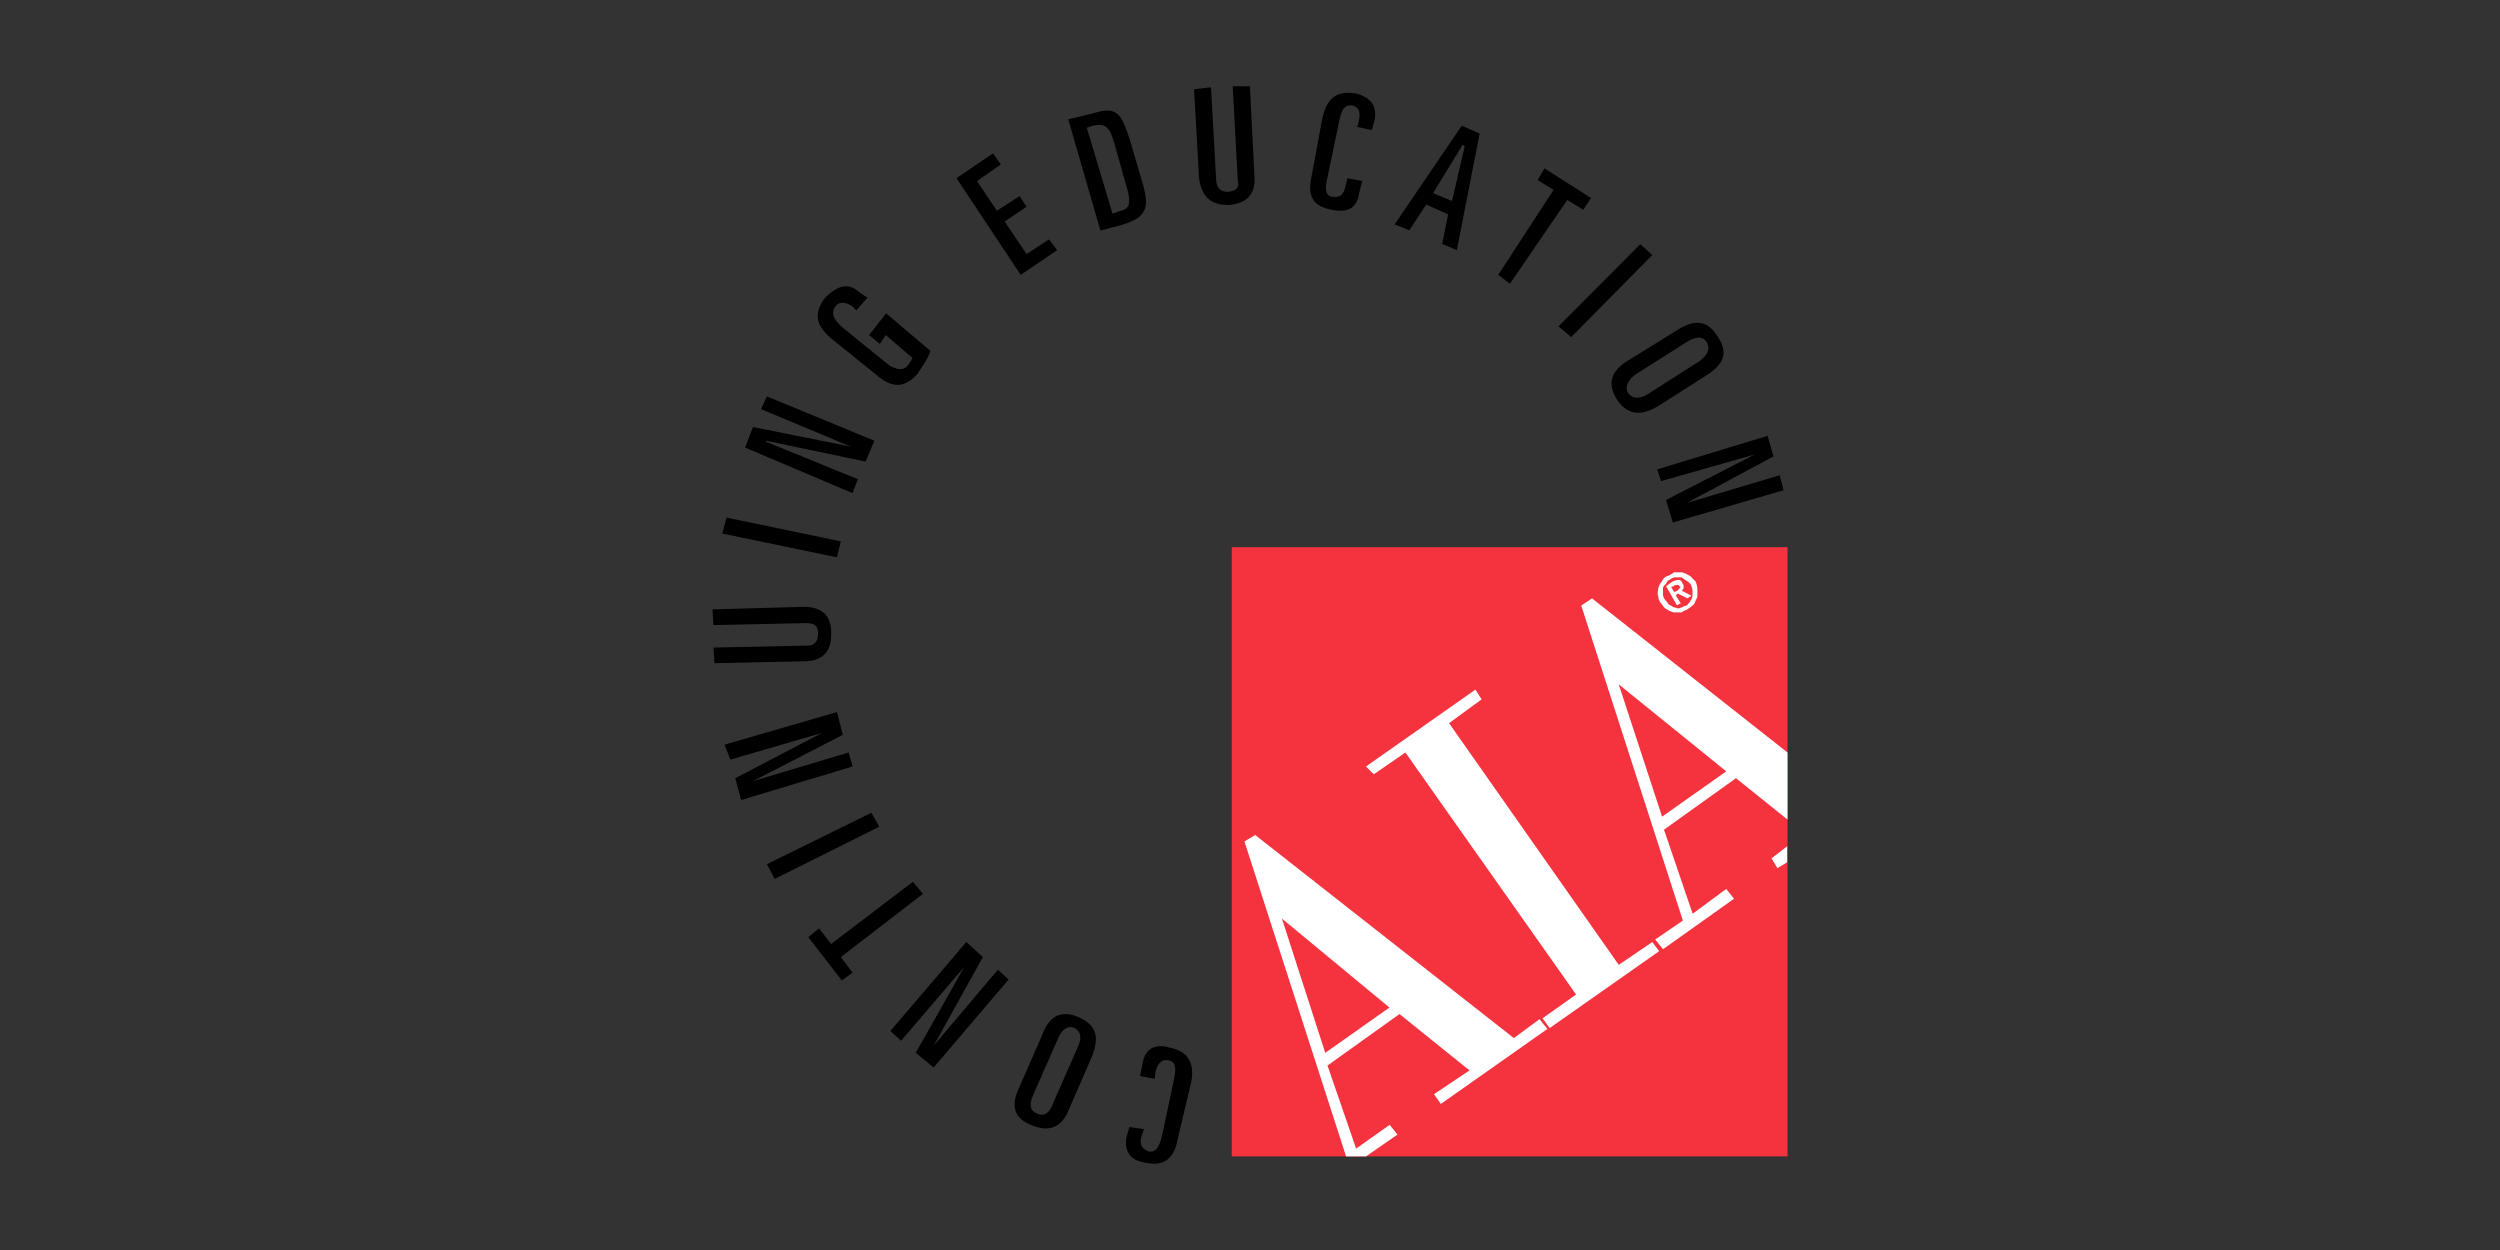
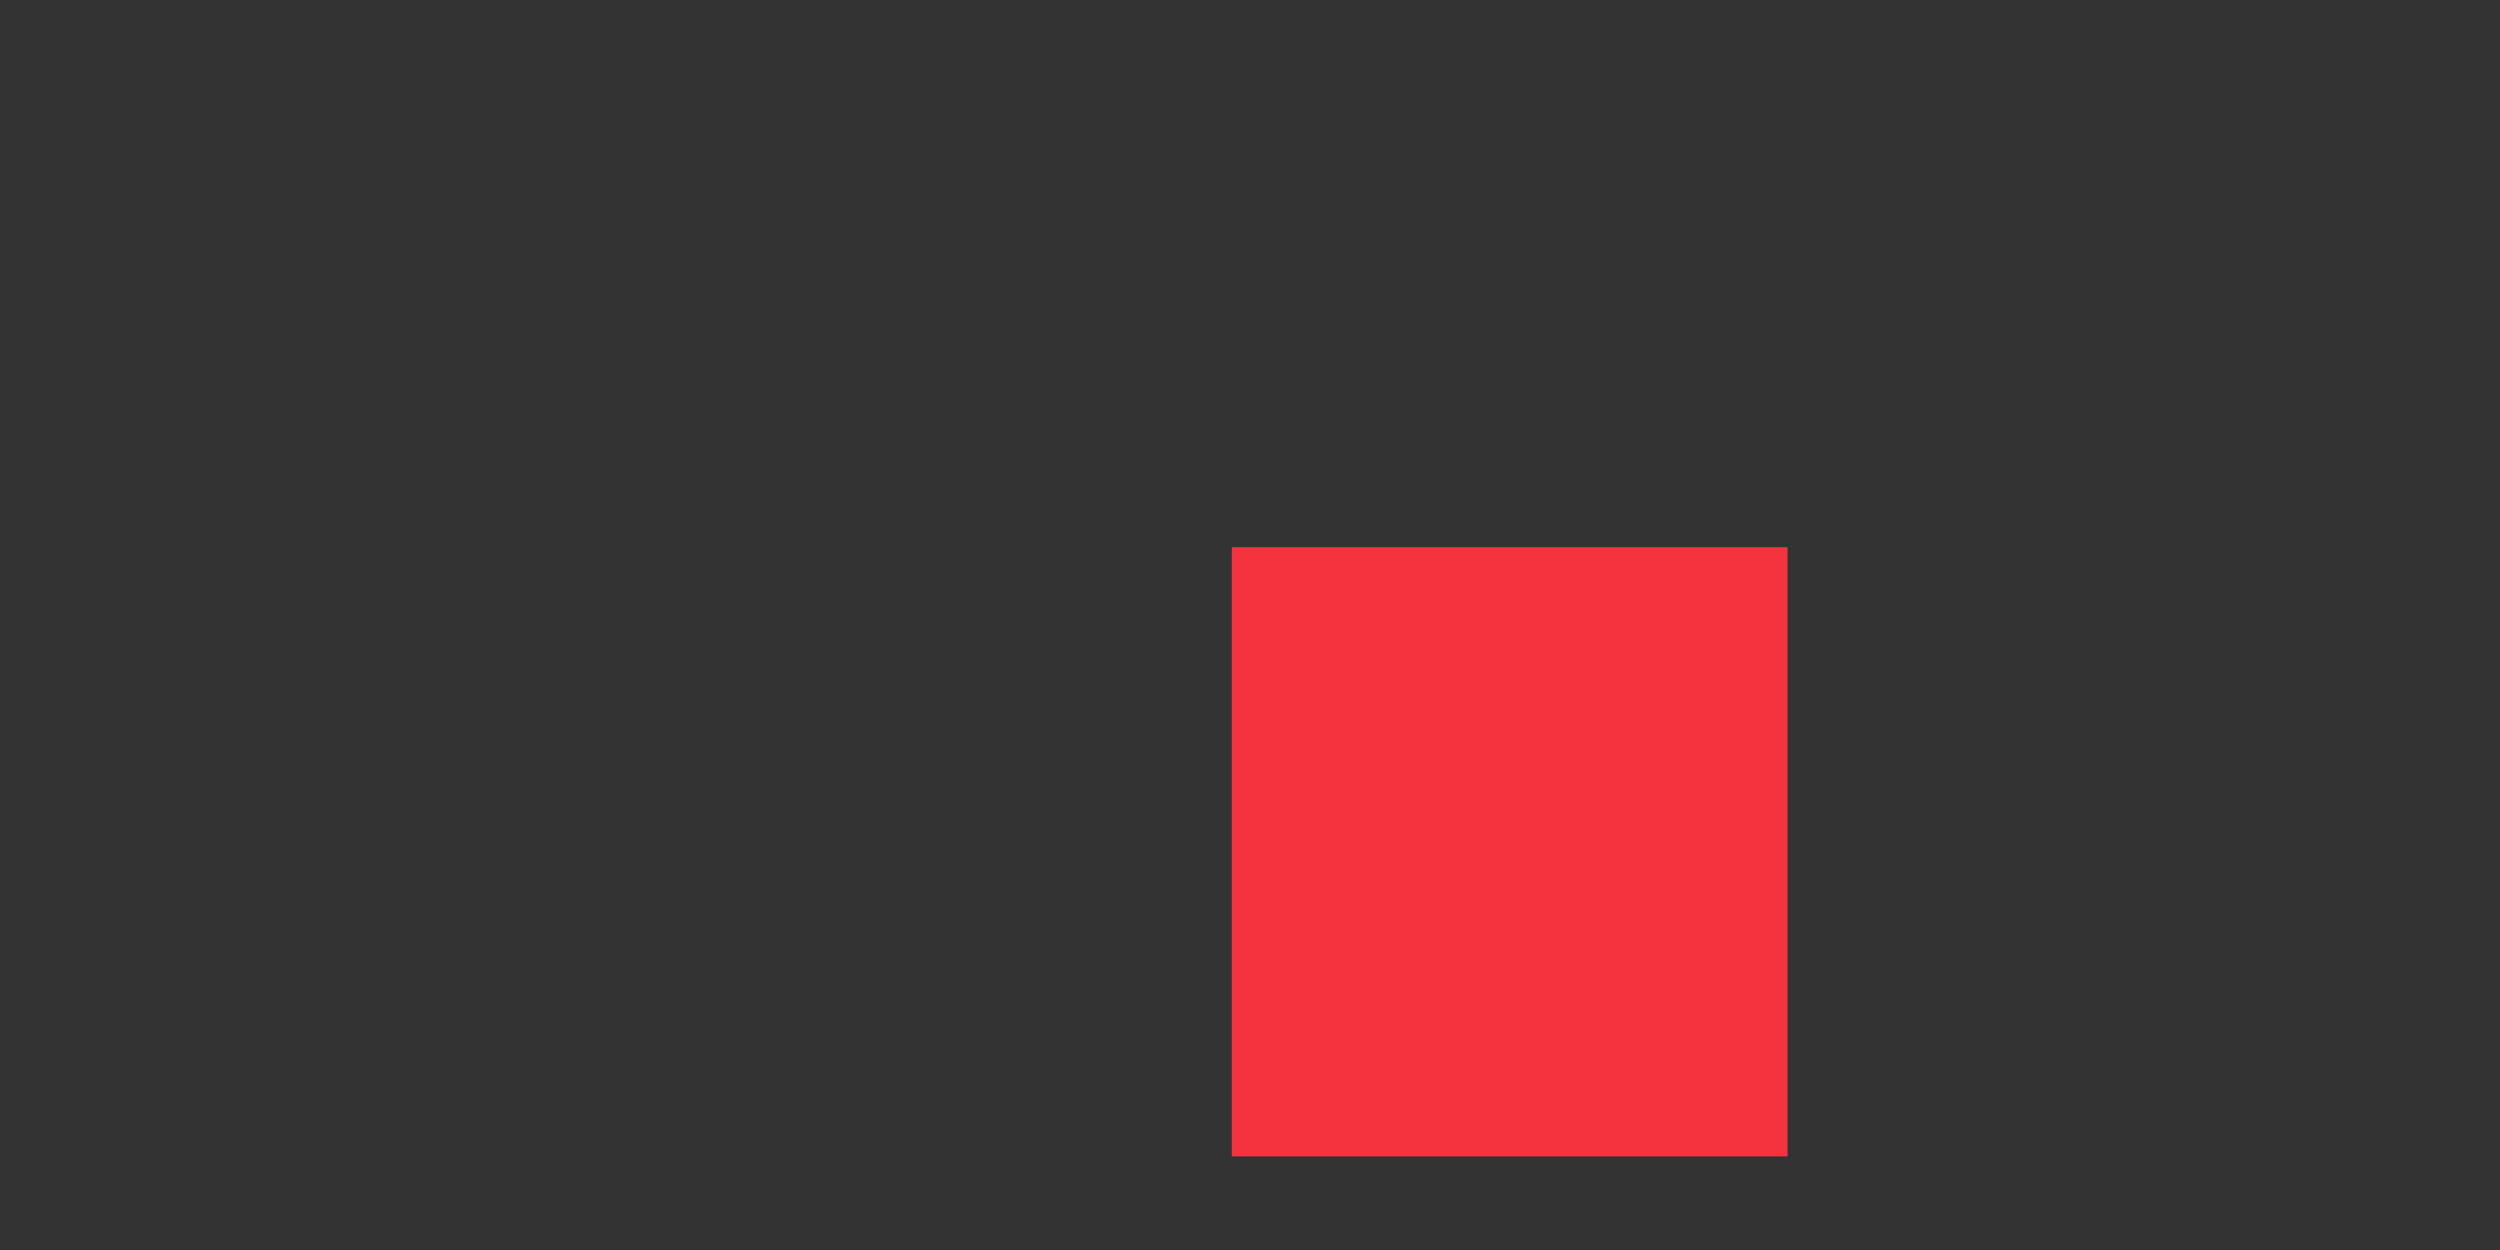
<svg xmlns="http://www.w3.org/2000/svg" data-name="Ebene 1" viewBox="0 0 1000 500">
  <rect x="0" y="0" width="1000" height="500" fill="#333333" stroke="none" />
-   <path d="M476.55 432.46c1.17-6.77-.79-11.86-8.73-13.42-6.78-2-9.91 1.56-10.69 5.86l-1.13 5.48 5.86 1.17.39-3.13c1.17-3.91 3.13-4.69 5.08-4.3s3.52 1.57 2.35 7.17L465 453.44c-1.17 5.47-2.74 7.56-5.47 7.17-3.13-1.18-3.52-3.13-3.13-5.48l1.17-3.51-5.86-.79-1.18 4.3c-.78 4.7 1.18 9.13 7.56 9.91 8.34 1.95 11.86-2.74 13-9.51l5.48-23.07m-39.51-10.55c2.35-6.78 2-11.47-5.47-15-8.34-3.52-12.25.78-14.59 6.78l-9.52 21.76c-3.12 6.77-2 11.86 5.09 14.59 8.34 3.52 12.64-.39 15-6.25l9.51-21.89m-15.78 19.29c-1.57 4.3-3.91 5.47-6.26 4.3-3.12-1.17-3.52-3.52-1.56-7.95l9.9-22.54c1.57-3.52 3.91-4.69 6.26-3.91 2.73 1.57 3.12 3.91 1.56 7.56zm-17.86-49.38l-4.3-3.91-25.66 30.36 19.67-35.44-6.64-6-30.37 35.57 4.3 3.91 25.28-29.57-19.41 34.4 7.17 5.86 29.96-35.18m-62.41-2.74l-4.69-6.25 32.84-25.28-4.04-4.82-32.71 24.88-4.82-6.25-4.3 3.52 13.42 17.33 4.3-3.13m10.68-58.38l-3.12-5.6-41.83 20.59 3.13 5.86 41.82-20.85m-10.68-24.1l-1.56-5.6-38.31 11.46 35.96-18.5-2.34-9.12-44.96 13.03 2.35 5.99 36.61-10.68-34.66 18.11 2.35 8.73 44.56-13.42M285 243.78l.39 6.26 36.75-.78c3.51 0 5.08.78 5.08 4.3 0 3.12-1.57 4.69-4.3 4.69l-37.53.78.39 6.25 36-.78c5.47 0 11.07-2.34 10.68-11.47 0-8.34-5.47-10.29-11.08-10.29l-36.35 1m49.75-20.81l1.56-6.38-45.74-9.51-1.69 6.38 45.87 9.51m6.25-25.67l2.09-5.6-36.75-14.98v-.39l39.87 8.34 3.52-8.34-43-17.73-2.34 5.09 35.83 14.98-39.09-7.82-3.13 8.21 43 18.24m5.97-78.18l-3.51-2.34c-4.3-3.91-8.73-2.35-13.43 2.34-4.69 6.26-3.9 11.08 2.74 16.55l18.11 14.6c5.48 4.69 10.69 5.47 16.16-.79 2-3.12 4.3-6.25 5.08-9.12l-17.72-15-6.77 8.73 4.3 3.52 2.34-3.52 10.7 9.14a17.94 17.94 0 01-2 3.13c-1.56 2-4.69 1.56-7.56-.39l-18.5-15c-3.52-3.13-4.69-5.86-2.74-8.34 1.18-1.95 3.91-1.95 6.78 0l1.56 1.56 4.43-5.08m61.3-9.11l14.59-9.9-3.26-4.3-8.99 5.86-8.73-13.03 8.73-5.86-2.73-4.3-9.13 5.86-7.94-11.86 9.51-6.64-3.13-4.43-14.59 9.9 25.67 38.7m31.92-17.72l8.73-2.35c10.3-3.12 11.08-7.16 7.56-18.5L452.57 58c-3.91-12.64-5.47-15.77-15.38-12.64l-9.9 2.35 12.9 44.56m-5.47-41.18l2.34-.78c5.48-1.17 6.78.78 8.73 7.17l4.3 15.38c2.35 7.55 2.35 10.68-1.95 11.46L445 85.46zm65.15-16.57h-6.78l2 37.52c.78 2.74-.39 4.3-3.91 4.69-3.13 0-4.3-1.56-4.69-4.3l-2.09-37.52-6.77.78 2 35.57c.78 5.47 3.13 11.08 12.25 10.69 8.34-.79 10.29-5.87 9.9-11.47l-1.82-36m24.67 36c-1.57 7.56 0 11.86 8 13.42 7.55 1.56 10.29-1.56 11.07-6.77l1.17-4.7-5.87-1.17-.78 3.13c-.78 3.91-2.74 4.69-5.08 4.3-2 0-3.52-1.56-2.35-6.78l4.69-22.54c1.18-5.47 2-7.56 5.48-7.17 2.73.79 3.12 2.74 2.73 5.48l-.78 3.12 5.82 1.2 1.18-4.3c.78-5.48-1.57-8.73-7.56-10.3-9.12-1.56-11.86 3.52-13.42 9.91l-4.3 23.19m60.46-12.66l.78.78-5.08 21.76-7.56-3.12 11.86-19.42m-27.24 31.92l5.87 2.35 6.77-10.29 8.73 3.91-2.34 11.85 5.86 2.48 9.12-46.65-7.16-3.13zm57.21-17.72l6.38 3.91-22.15 34.01 4.69 3.52 22.93-33.49 6.39 3.91 3.13-4.69-18.64-11.86-2.73 4.69m8.34 58.51l5.08 4.3 32.44-32.84-4.82-4.3-32.7 32.84m27.6 13.81c-6.25 3.91-8.34 8.73-4.3 15.38 5.08 7.55 11.08 5.86 16.55 2.73l19.81-12.64c5.86-3.9 8.73-8.34 3.9-15.37-4.69-7.56-10.68-5.87-16.15-2.35L651 144.36m23.72-7.56c3.91-2.34 6.25-2.34 7.94 0 1.57 2.74.4 5.09-2.73 7.56l-21 13.42c-3.52 2-5.86 1.57-7.56-.39-1.56-2.34-.39-5.08 2.74-7.56zm-11.84 50.95l1.56 4.69 37.53-10.68L666.4 200l2.73 8.99 44.31-12.9-1.57-5.99-37.13 11.07 34.66-18.63-2.35-8.21-44.17 13.42" />
  <path fill="#f5333f" d="M492.7 218.89H715v243.67H492.7z" />
-   <path d="M512.77 367.44l43 35.57-25.67 18.12-17.33-53.69m-15-30.88l40.66 126h7.95l12.62-8.73-3.13-3.91-13.42 9.51L531 426.21l28.8-20.59 28 22.54-14.2 9.51 2.74 3.91 42.61-30-3.13-3.91-10.29 7.56L502.08 334zm81.85-47.3l13.02-9.51-2.47-3.91-43.78 30.75 3.12 3.13 12.64-8.73 68.28 96.81-13.42 9.51 2.87 3.91 43.78-30.75-2.74-3.65-13.42 9.12-67.88-96.68m129 54.07l2.34 3.91 3.91-2.34v-6.39l-6.25 4.82m-61.12-69.58l43 34.79-25.67 18.12zm-15-31.53l40.65 126-11.07 7.56 3.12 3.91 28.41-20.2-3.13-3.91-13.42 9.91-11.46-33.62 28.79-20.59L715 327.83V301l-78.18-61.64zm38.33-5.86l.78-.79c.78-.78.78-.78 0-1.17a.38.38 0 00-.39-.39h-.78c-.79 0-.79.39-.79.39l-1.17.39 1.17 2 1.18-.39m-2.09-3.65a8.13 8.13 0 012.35-.78c1.17 0 1.56.39 1.95 1.56.39.39.39.39.39.78v1.17l-.39.39a.39.39 0 01-.39.4l3.91 2-1.56 1.08-3.91-1.95-.78.78 2 3.13-1.56.78-4.3-7.56zm-1.17 9.12c1.17.39 1.56 1.17 2.74 1.17a1.74 1.74 0 002 0c.78 0 1.17-.78 2.35-.78a10.49 10.49 0 001.56-2 4.12 4.12 0 00.78-1.95V236a8.09 8.09 0 00-.78-2.34 6.85 6.85 0 00-1.95-1.56c-.79-.4-1.18-1.18-2-1.18h-2c-1.18 0-2 .78-2.74 1.18-.39 0-.78.78-1.17 1.56a2.15 2.15 0 00-1.18 1.95v2.35a4.32 4.32 0 001.18 2.34c.43.36.82 1.14 1.21 1.53zm-4.3-3.52c-.39-.78 0-1.95 0-2.74a5.91 5.91 0 011.56-3.12 3.21 3.21 0 012-2 9.78 9.78 0 002.73-1.56h3.13a8.3 8.3 0 012.74 1.17c1.17.39 1.56 1.56 2.73 2.35a9 9 0 01.79 3.12v3.13c-.39 1.17-.79 1.56-1.18 2.74a10.34 10.34 0 01-2.34 1.95c-.78.78-2 .78-2.74 1.57h-3.13a8.29 8.29 0 01-2.73-1.18c-1.17-.39-1.57-1.56-2.35-2.34a5.24 5.24 0 01-1.21-3.13z" fill="#fff" />
</svg>